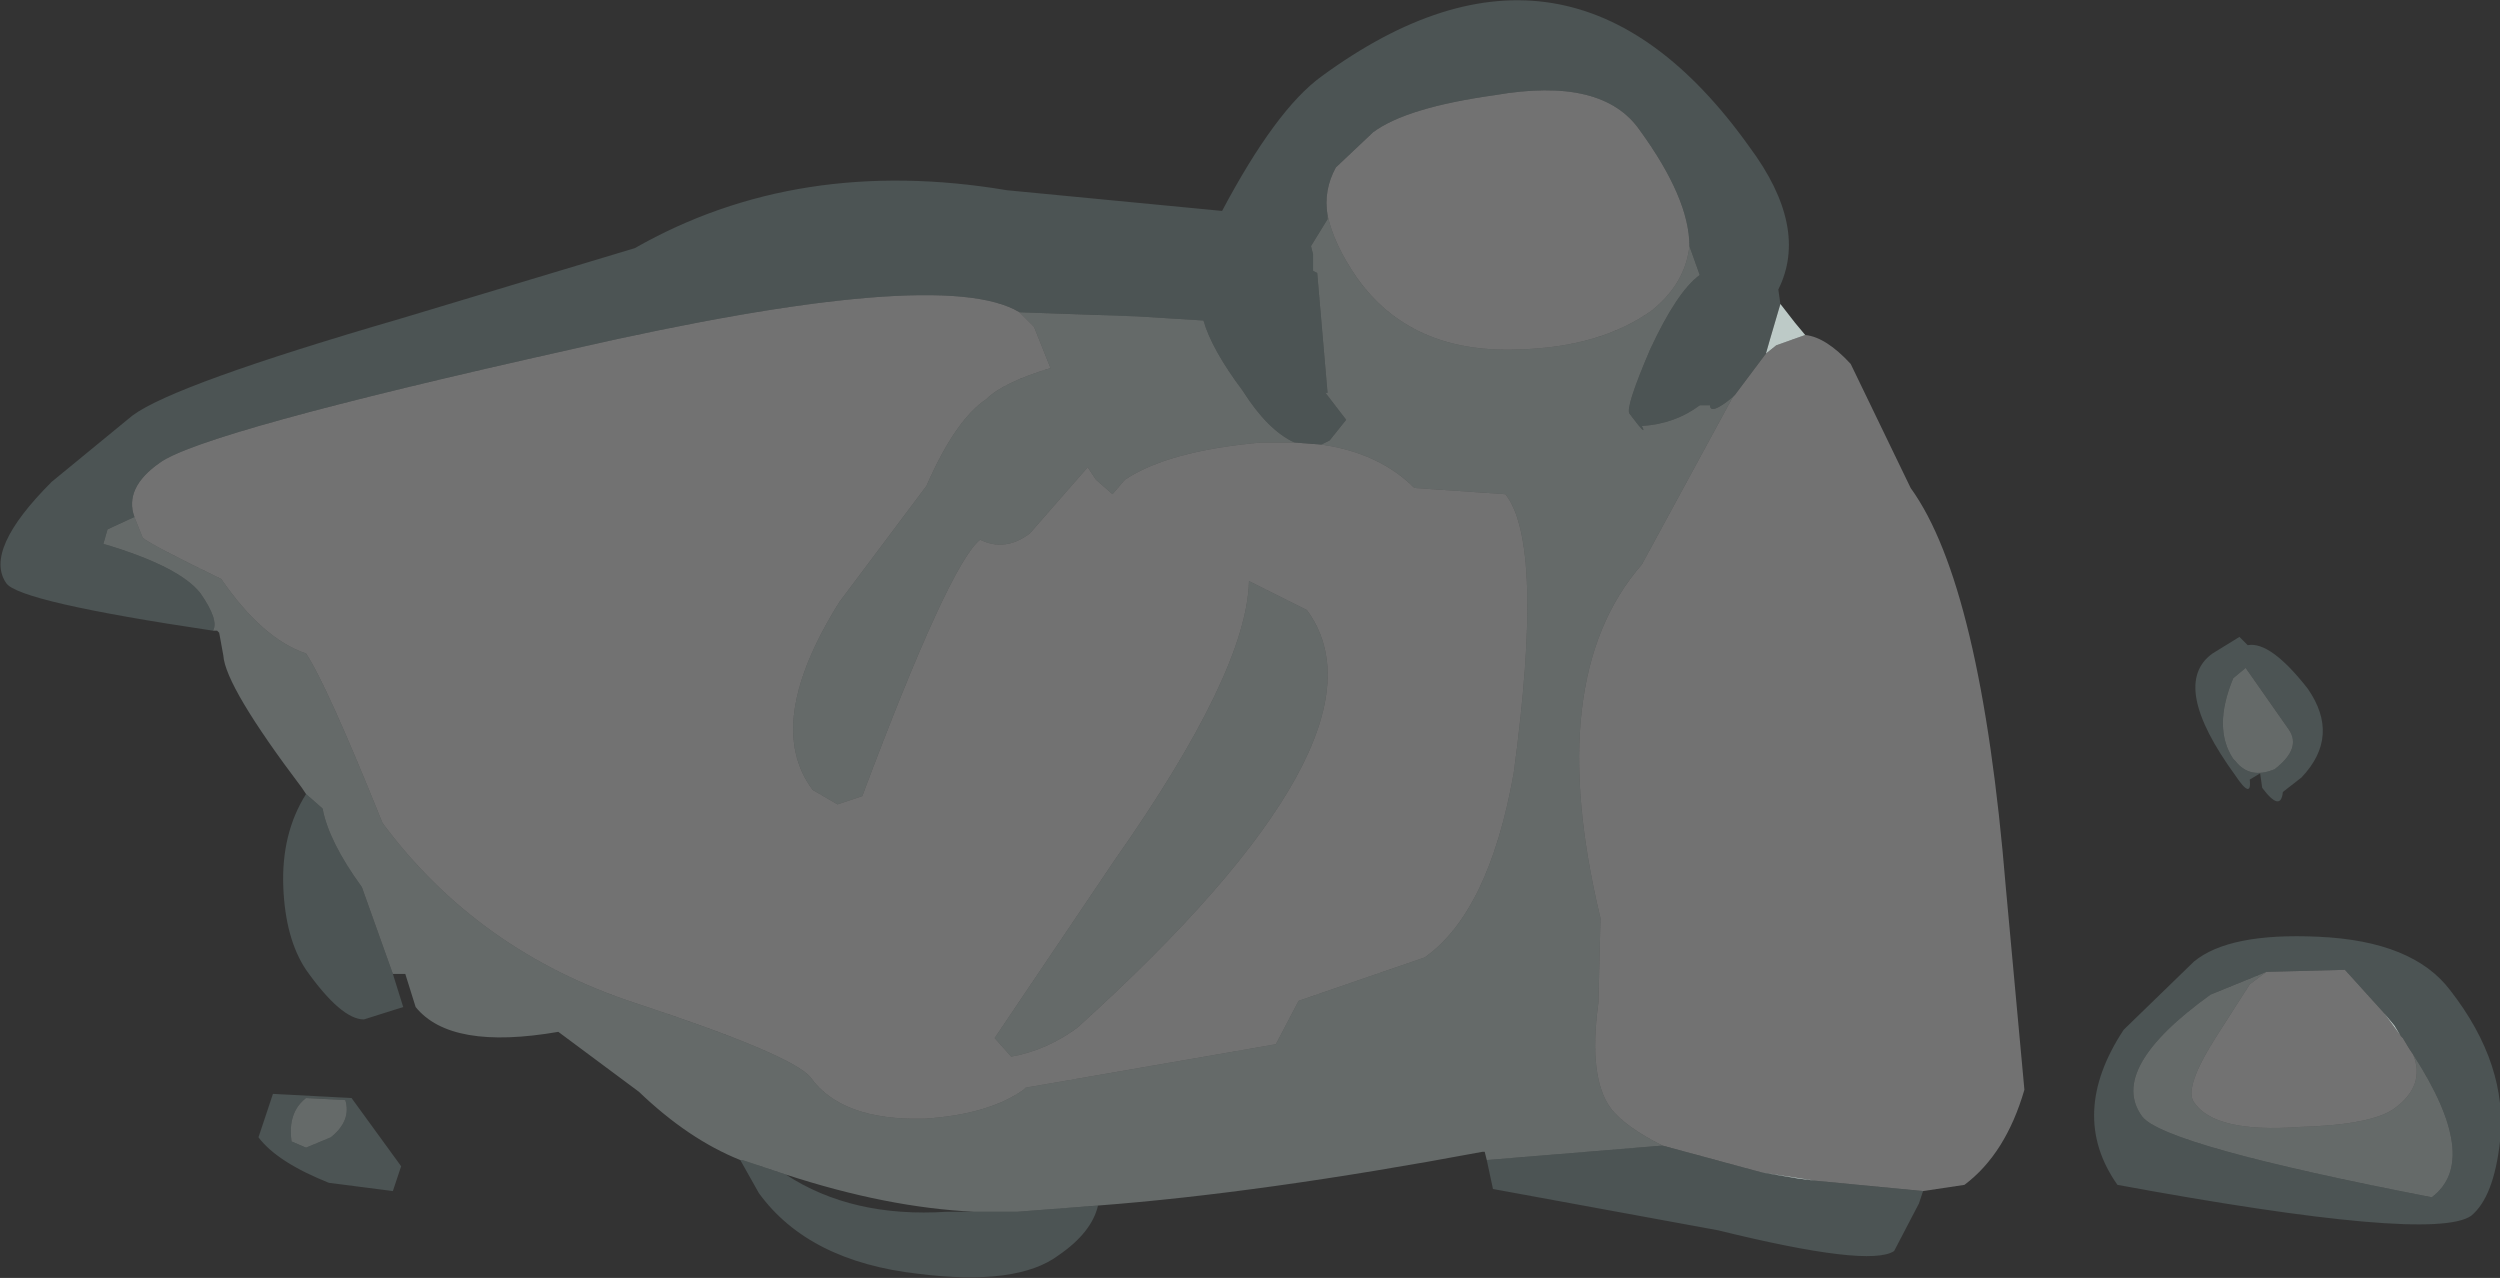
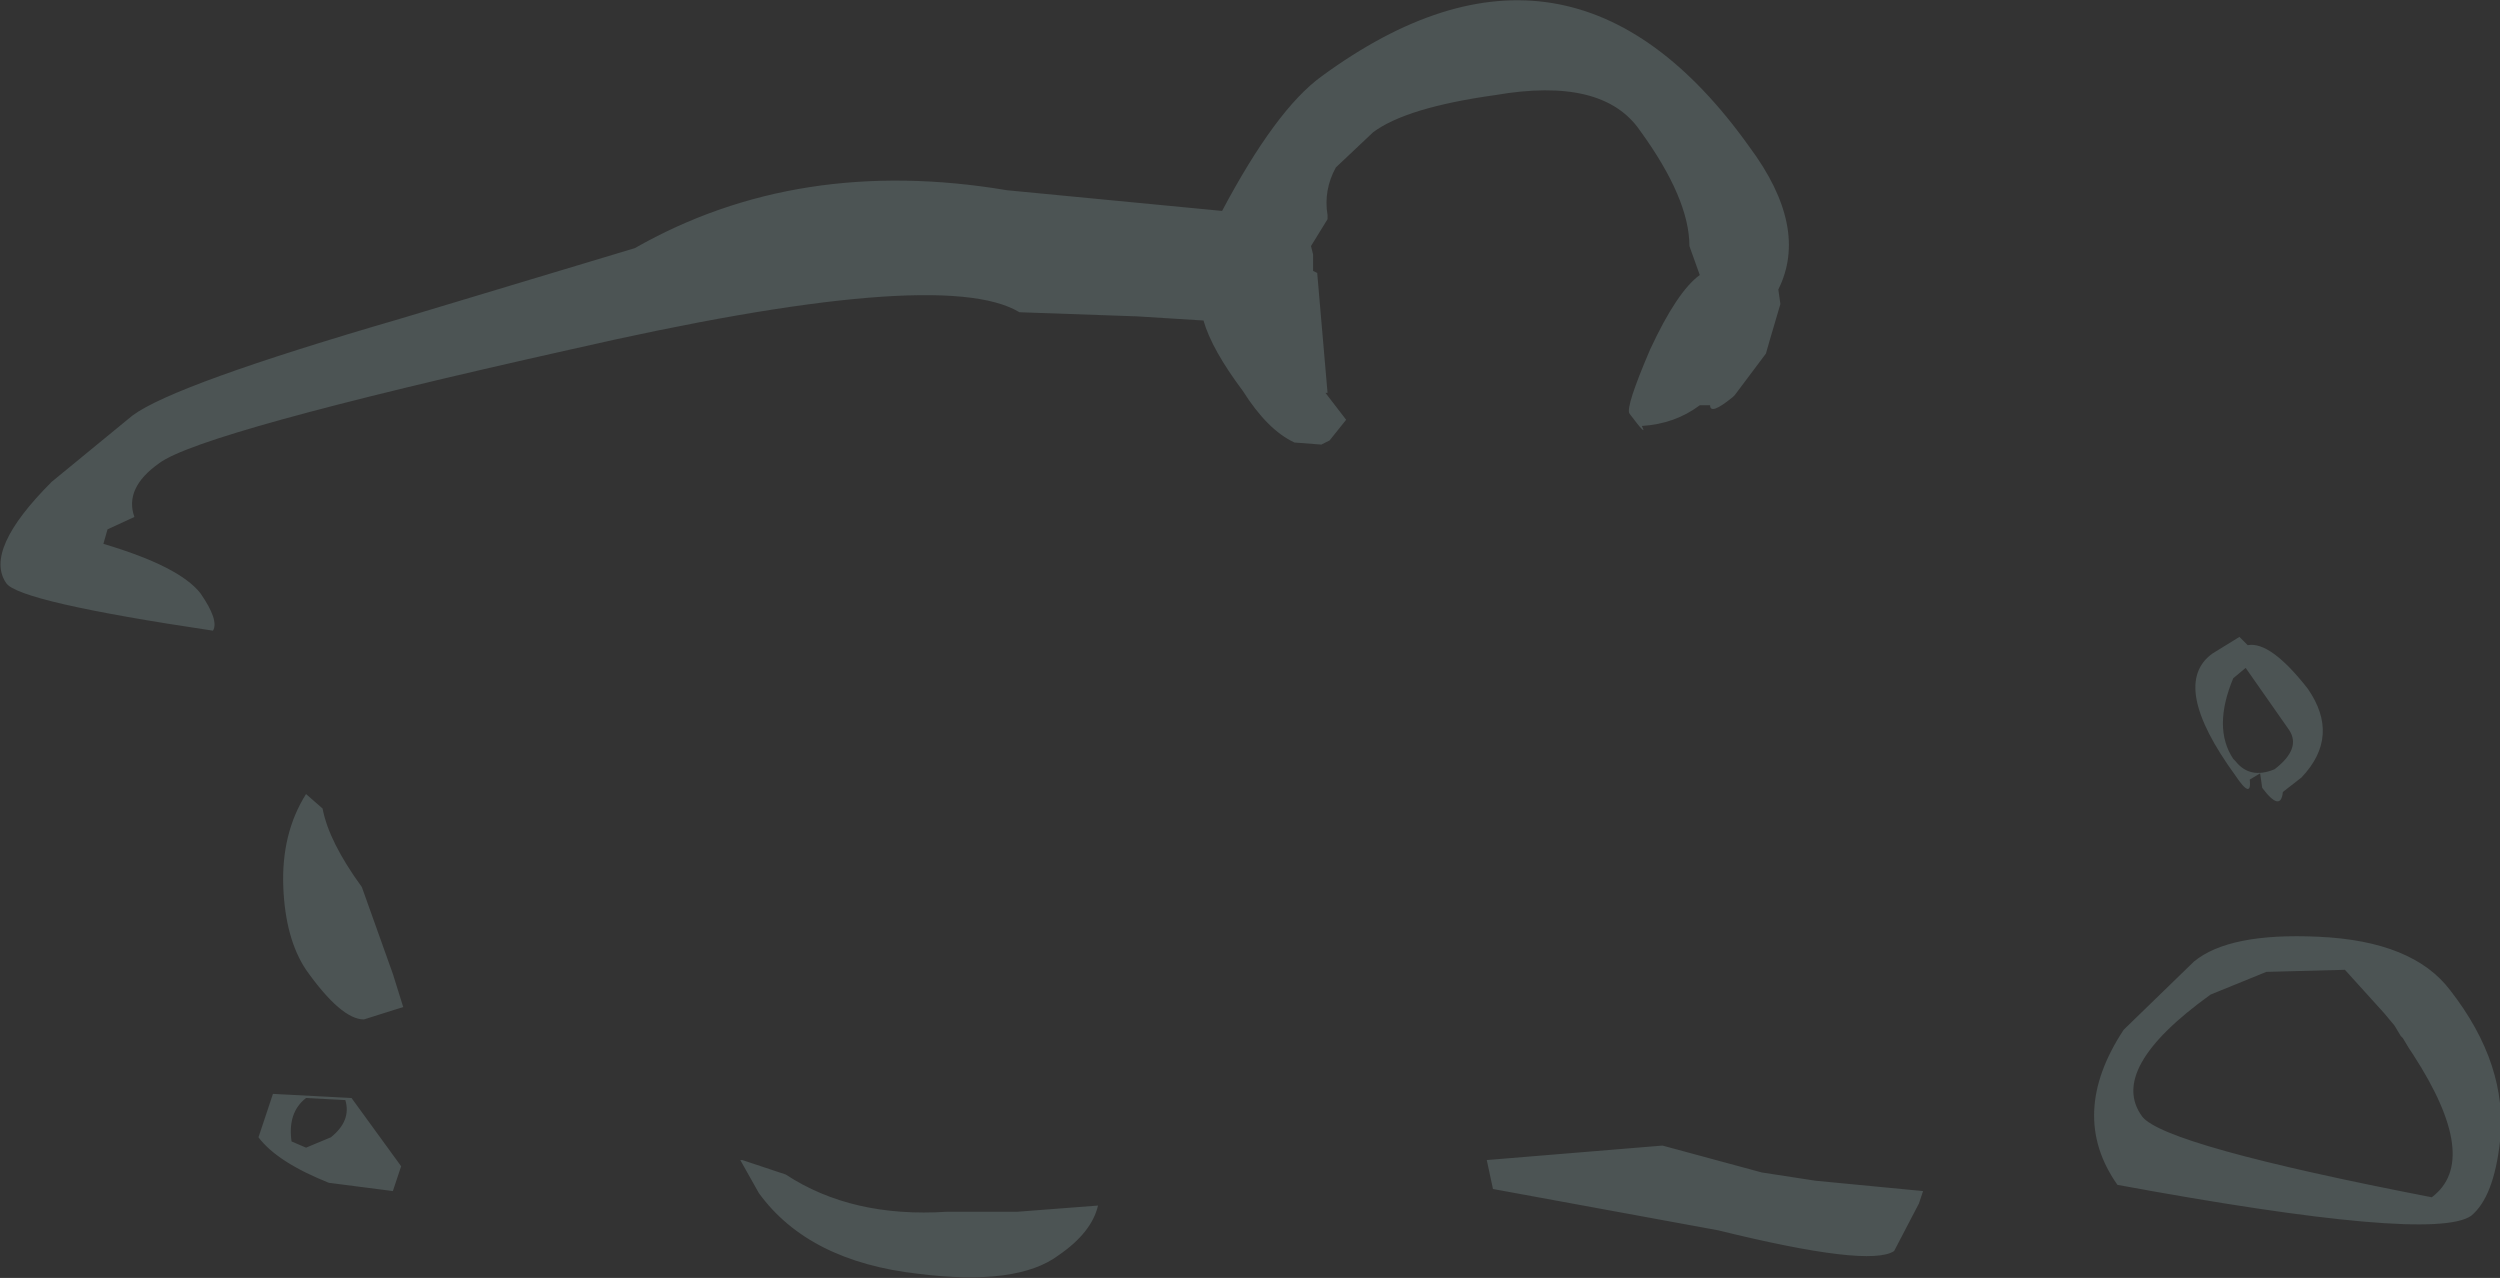
<svg xmlns="http://www.w3.org/2000/svg" height="30.9px" width="60.45px">
  <rect width="100%" height="100%" fill="#333333" stroke="none" />
  <g transform="matrix(1.0, 0.0, 0.0, 1.0, 20.35, 34.85)">
-     <path d="M4.3 -27.3 L4.65 -26.95 5.05 -25.95 Q3.9 -25.6 3.5 -25.2 2.75 -24.7 2.05 -23.1 L-0.05 -20.3 Q-1.9 -17.35 -0.7 -15.75 L-0.1 -15.4 0.5 -15.6 Q2.6 -21.2 3.35 -21.8 3.95 -21.5 4.55 -21.95 L5.95 -23.55 6.15 -23.25 6.55 -22.9 6.85 -23.25 Q7.9 -23.95 10.15 -24.15 L10.95 -24.15 11.6 -24.1 Q13.0 -23.9 13.85 -23.05 L16.05 -22.9 Q17.0 -21.7 16.25 -16.15 15.65 -12.8 14.1 -11.7 L11.05 -10.65 10.5 -9.6 4.45 -8.55 4.4 -8.5 Q3.55 -7.9 2.0 -7.8 0.0 -7.75 -0.75 -8.8 -1.2 -9.35 -5.0 -10.6 -8.8 -11.85 -11.1 -14.95 -12.45 -18.3 -12.95 -19.05 -14.0 -19.4 -15.0 -20.85 -16.75 -21.7 -16.9 -21.85 L-17.1 -22.35 Q-17.35 -23.05 -16.5 -23.65 -15.5 -24.4 -6.55 -26.4 2.4 -28.45 4.3 -27.3 M23.3 -26.75 Q23.8 -26.7 24.4 -26.05 L25.85 -23.05 Q27.55 -20.7 28.15 -13.4 L28.6 -8.5 Q28.15 -6.95 27.15 -6.2 L26.15 -6.05 23.55 -6.3 23.15 -6.35 22.25 -6.5 19.85 -7.15 Q18.95 -7.6 18.6 -8.05 18.05 -8.8 18.3 -10.6 L18.35 -12.65 Q16.95 -18.45 19.35 -21.2 L21.55 -25.25 21.6 -25.3 22.35 -26.3 22.6 -26.5 23.3 -26.75 M11.75 -29.65 Q11.65 -30.25 11.95 -30.8 L12.85 -31.65 Q13.65 -32.25 15.8 -32.55 18.4 -33.0 19.3 -31.7 20.5 -30.05 20.5 -28.9 20.4 -28.0 19.6 -27.35 18.35 -26.45 16.35 -26.4 13.75 -26.3 12.45 -28.15 11.9 -28.95 11.75 -29.65 M11.25 -20.1 L9.85 -20.8 Q9.8 -18.6 6.6 -14.05 L3.7 -9.75 4.1 -9.3 Q4.95 -9.45 5.7 -10.0 13.5 -17.05 11.25 -20.1 M38.0 -9.35 Q38.3 -8.6 37.55 -8.05 37.0 -7.65 35.25 -7.6 33.2 -7.45 32.7 -8.2 32.45 -8.55 33.25 -9.8 L34.05 -11.05 34.45 -11.35 36.35 -11.4 37.3 -10.35 37.7 -9.8 37.75 -9.75 37.9 -9.5 38.0 -9.35" fill="#fbfbfb" fill-opacity="0.314" fill-rule="evenodd" stroke="none" />
-     <path d="M10.95 -24.15 L10.15 -24.15 Q7.9 -23.95 6.85 -23.25 L6.55 -22.9 6.15 -23.25 5.95 -23.55 4.55 -21.95 Q3.95 -21.5 3.35 -21.8 2.6 -21.2 0.5 -15.6 L-0.1 -15.4 -0.7 -15.75 Q-1.9 -17.35 -0.05 -20.3 L2.05 -23.1 Q2.75 -24.7 3.5 -25.2 3.9 -25.6 5.05 -25.95 L4.65 -26.95 4.3 -27.3 7.15 -27.2 8.75 -27.1 Q8.95 -26.4 9.7 -25.4 10.3 -24.45 10.95 -24.15 M-17.1 -22.35 L-16.9 -21.85 Q-16.75 -21.7 -15.0 -20.85 -14.0 -19.4 -12.95 -19.05 -12.45 -18.3 -11.1 -14.95 -8.8 -11.85 -5.0 -10.6 -1.2 -9.35 -0.75 -8.8 0.0 -7.75 2.0 -7.8 3.55 -7.9 4.4 -8.5 L4.45 -8.55 10.5 -9.6 11.05 -10.65 14.1 -11.7 Q15.65 -12.8 16.25 -16.15 17.0 -21.7 16.05 -22.9 L13.85 -23.05 Q13.0 -23.9 11.6 -24.1 L11.8 -24.2 12.2 -24.7 11.7 -25.35 11.75 -25.35 11.5 -28.25 11.4 -28.3 11.4 -28.7 11.35 -28.9 11.75 -29.55 11.75 -29.65 Q11.9 -28.95 12.45 -28.15 13.75 -26.3 16.35 -26.4 18.35 -26.45 19.6 -27.35 20.4 -28.0 20.5 -28.9 L20.75 -28.2 Q20.2 -27.8 19.55 -26.4 18.95 -25.0 19.05 -24.85 19.5 -24.25 19.35 -24.55 20.15 -24.6 20.75 -25.05 L21.0 -25.05 Q21.0 -24.8 21.55 -25.25 L19.35 -21.2 Q16.95 -18.45 18.35 -12.65 L18.3 -10.6 Q18.05 -8.8 18.6 -8.05 18.95 -7.6 19.85 -7.15 L15.6 -6.8 15.55 -7.0 15.5 -7.0 Q10.15 -6.0 6.2 -5.7 L4.25 -5.55 3.2 -5.55 Q1.1 -5.65 -1.35 -6.45 L-2.4 -6.8 -2.45 -6.8 Q-3.7 -7.3 -4.9 -8.45 L-6.85 -9.9 Q-9.45 -9.45 -10.3 -10.5 L-10.55 -11.3 -10.85 -11.3 -11.6 -13.4 Q-12.4 -14.5 -12.55 -15.3 L-12.95 -15.65 -13.05 -15.8 Q-14.9 -18.25 -14.95 -19.0 L-15.05 -19.55 -15.1 -19.6 -15.2 -19.6 Q-15.05 -19.85 -15.5 -20.5 -16.0 -21.15 -17.85 -21.7 L-17.75 -22.05 -17.1 -22.35 M11.25 -20.1 Q13.5 -17.05 5.7 -10.0 4.95 -9.45 4.1 -9.3 L3.7 -9.75 6.6 -14.05 Q9.8 -18.6 9.85 -20.8 L11.25 -20.1 M34.45 -11.35 L34.05 -11.05 33.25 -9.8 Q32.45 -8.55 32.7 -8.2 33.2 -7.45 35.25 -7.6 37.0 -7.65 37.55 -8.05 38.3 -8.6 38.0 -9.35 39.65 -6.8 38.45 -5.9 32.0 -7.15 31.45 -7.85 30.6 -9.0 33.1 -10.8 L34.45 -11.35 M33.95 -18.7 L35.0 -17.2 Q35.3 -16.75 34.65 -16.25 34.05 -16.0 33.7 -16.45 L33.65 -16.5 Q33.15 -17.25 33.65 -18.45 L33.95 -18.7 M-12.35 -7.35 L-12.95 -7.1 -13.3 -7.25 Q-13.4 -7.95 -12.95 -8.3 L-12.0 -8.25 Q-11.85 -7.75 -12.35 -7.35" fill="#bdcac7" fill-opacity="0.361" fill-rule="evenodd" stroke="none" />
    <path d="M4.3 -27.3 Q2.4 -28.45 -6.55 -26.4 -15.5 -24.4 -16.5 -23.65 -17.35 -23.05 -17.1 -22.35 L-17.75 -22.05 -17.85 -21.7 Q-16.0 -21.15 -15.5 -20.5 -15.05 -19.85 -15.2 -19.6 -19.9 -20.3 -20.2 -20.75 -20.75 -21.55 -19.1 -23.2 L-17.15 -24.8 Q-16.15 -25.55 -10.65 -27.15 L-5.0 -28.85 Q-1.05 -31.1 4.0 -30.25 L9.2 -29.75 Q10.5 -32.2 11.6 -33.0 17.6 -37.4 21.95 -31.3 23.4 -29.35 22.65 -27.85 L22.7 -27.5 22.45 -26.65 22.35 -26.3 21.6 -25.3 21.55 -25.25 Q21.0 -24.8 21.0 -25.05 L20.75 -25.05 Q20.15 -24.6 19.35 -24.55 19.5 -24.25 19.05 -24.85 18.95 -25.0 19.55 -26.4 20.2 -27.8 20.75 -28.2 L20.5 -28.9 Q20.5 -30.05 19.3 -31.7 18.4 -33.0 15.8 -32.55 13.65 -32.25 12.85 -31.65 L11.95 -30.8 Q11.65 -30.25 11.75 -29.65 L11.75 -29.55 11.35 -28.9 11.4 -28.7 11.4 -28.3 11.5 -28.25 11.75 -25.35 11.7 -25.35 12.2 -24.7 11.8 -24.2 11.6 -24.1 10.95 -24.15 Q10.3 -24.45 9.7 -25.4 8.95 -26.4 8.75 -27.1 L7.15 -27.2 4.3 -27.3 M26.15 -6.05 L26.05 -5.75 25.45 -4.6 Q24.85 -4.2 21.2 -5.1 L15.75 -6.1 15.6 -6.8 19.85 -7.15 22.25 -6.5 23.55 -6.3 26.15 -6.05 M6.2 -5.7 Q6.05 -5.05 5.25 -4.5 4.25 -3.75 1.85 -4.05 -0.8 -4.35 -2.0 -6.0 L-2.45 -6.8 -2.4 -6.8 -1.35 -6.45 Q0.25 -5.4 2.55 -5.55 L3.2 -5.55 4.25 -5.55 6.2 -5.7 M-10.85 -11.3 L-10.6 -10.5 -11.55 -10.2 Q-12.1 -10.2 -12.95 -11.4 -13.45 -12.15 -13.5 -13.4 -13.55 -14.7 -12.95 -15.65 L-12.55 -15.3 Q-12.4 -14.5 -11.6 -13.4 L-10.85 -11.3 M32.7 -11.6 Q33.55 -12.3 35.7 -12.2 38.0 -12.1 38.9 -10.9 40.3 -9.1 40.1 -7.25 39.95 -5.9 39.4 -5.45 38.45 -4.8 30.85 -6.2 29.65 -7.9 31.0 -9.95 L32.7 -11.6 M34.45 -11.35 L33.1 -10.8 Q30.6 -9.0 31.45 -7.85 32.0 -7.15 38.45 -5.9 39.65 -6.8 38.0 -9.35 L37.9 -9.5 37.75 -9.75 37.7 -9.8 37.55 -10.05 37.3 -10.35 36.35 -11.4 34.45 -11.35 M33.95 -18.7 L33.65 -18.45 Q33.15 -17.25 33.65 -16.5 L33.7 -16.45 Q34.05 -16.0 34.65 -16.25 35.3 -16.75 35.0 -17.2 L33.95 -18.7 M34.0 -19.25 Q34.55 -19.35 35.45 -18.2 36.25 -17.05 35.3 -16.05 L34.85 -15.7 Q34.8 -15.2 34.35 -15.8 L34.3 -16.15 34.05 -16.0 Q34.1 -15.5 33.7 -16.1 32.1 -18.3 33.15 -19.05 L33.8 -19.45 34.0 -19.25 M-12.35 -7.35 Q-11.85 -7.75 -12.0 -8.25 L-12.95 -8.3 Q-13.4 -7.95 -13.3 -7.25 L-12.95 -7.1 -12.35 -7.35 M-12.4 -6.25 Q-13.65 -6.75 -14.1 -7.35 L-13.75 -8.4 -11.85 -8.3 -10.65 -6.65 -10.85 -6.05 -12.4 -6.25" fill="#7c9494" fill-opacity="0.341" fill-rule="evenodd" stroke="none" />
-     <path d="M22.7 -27.5 L23.05 -27.05 23.3 -26.75 22.6 -26.5 22.35 -26.3 22.45 -26.65 22.7 -27.5 M22.25 -6.5 L23.15 -6.35 23.55 -6.3 22.25 -6.5 M37.7 -9.8 L37.3 -10.35 37.55 -10.05 37.7 -9.8" fill="#bdcac7" fill-rule="evenodd" stroke="none" />
  </g>
</svg>